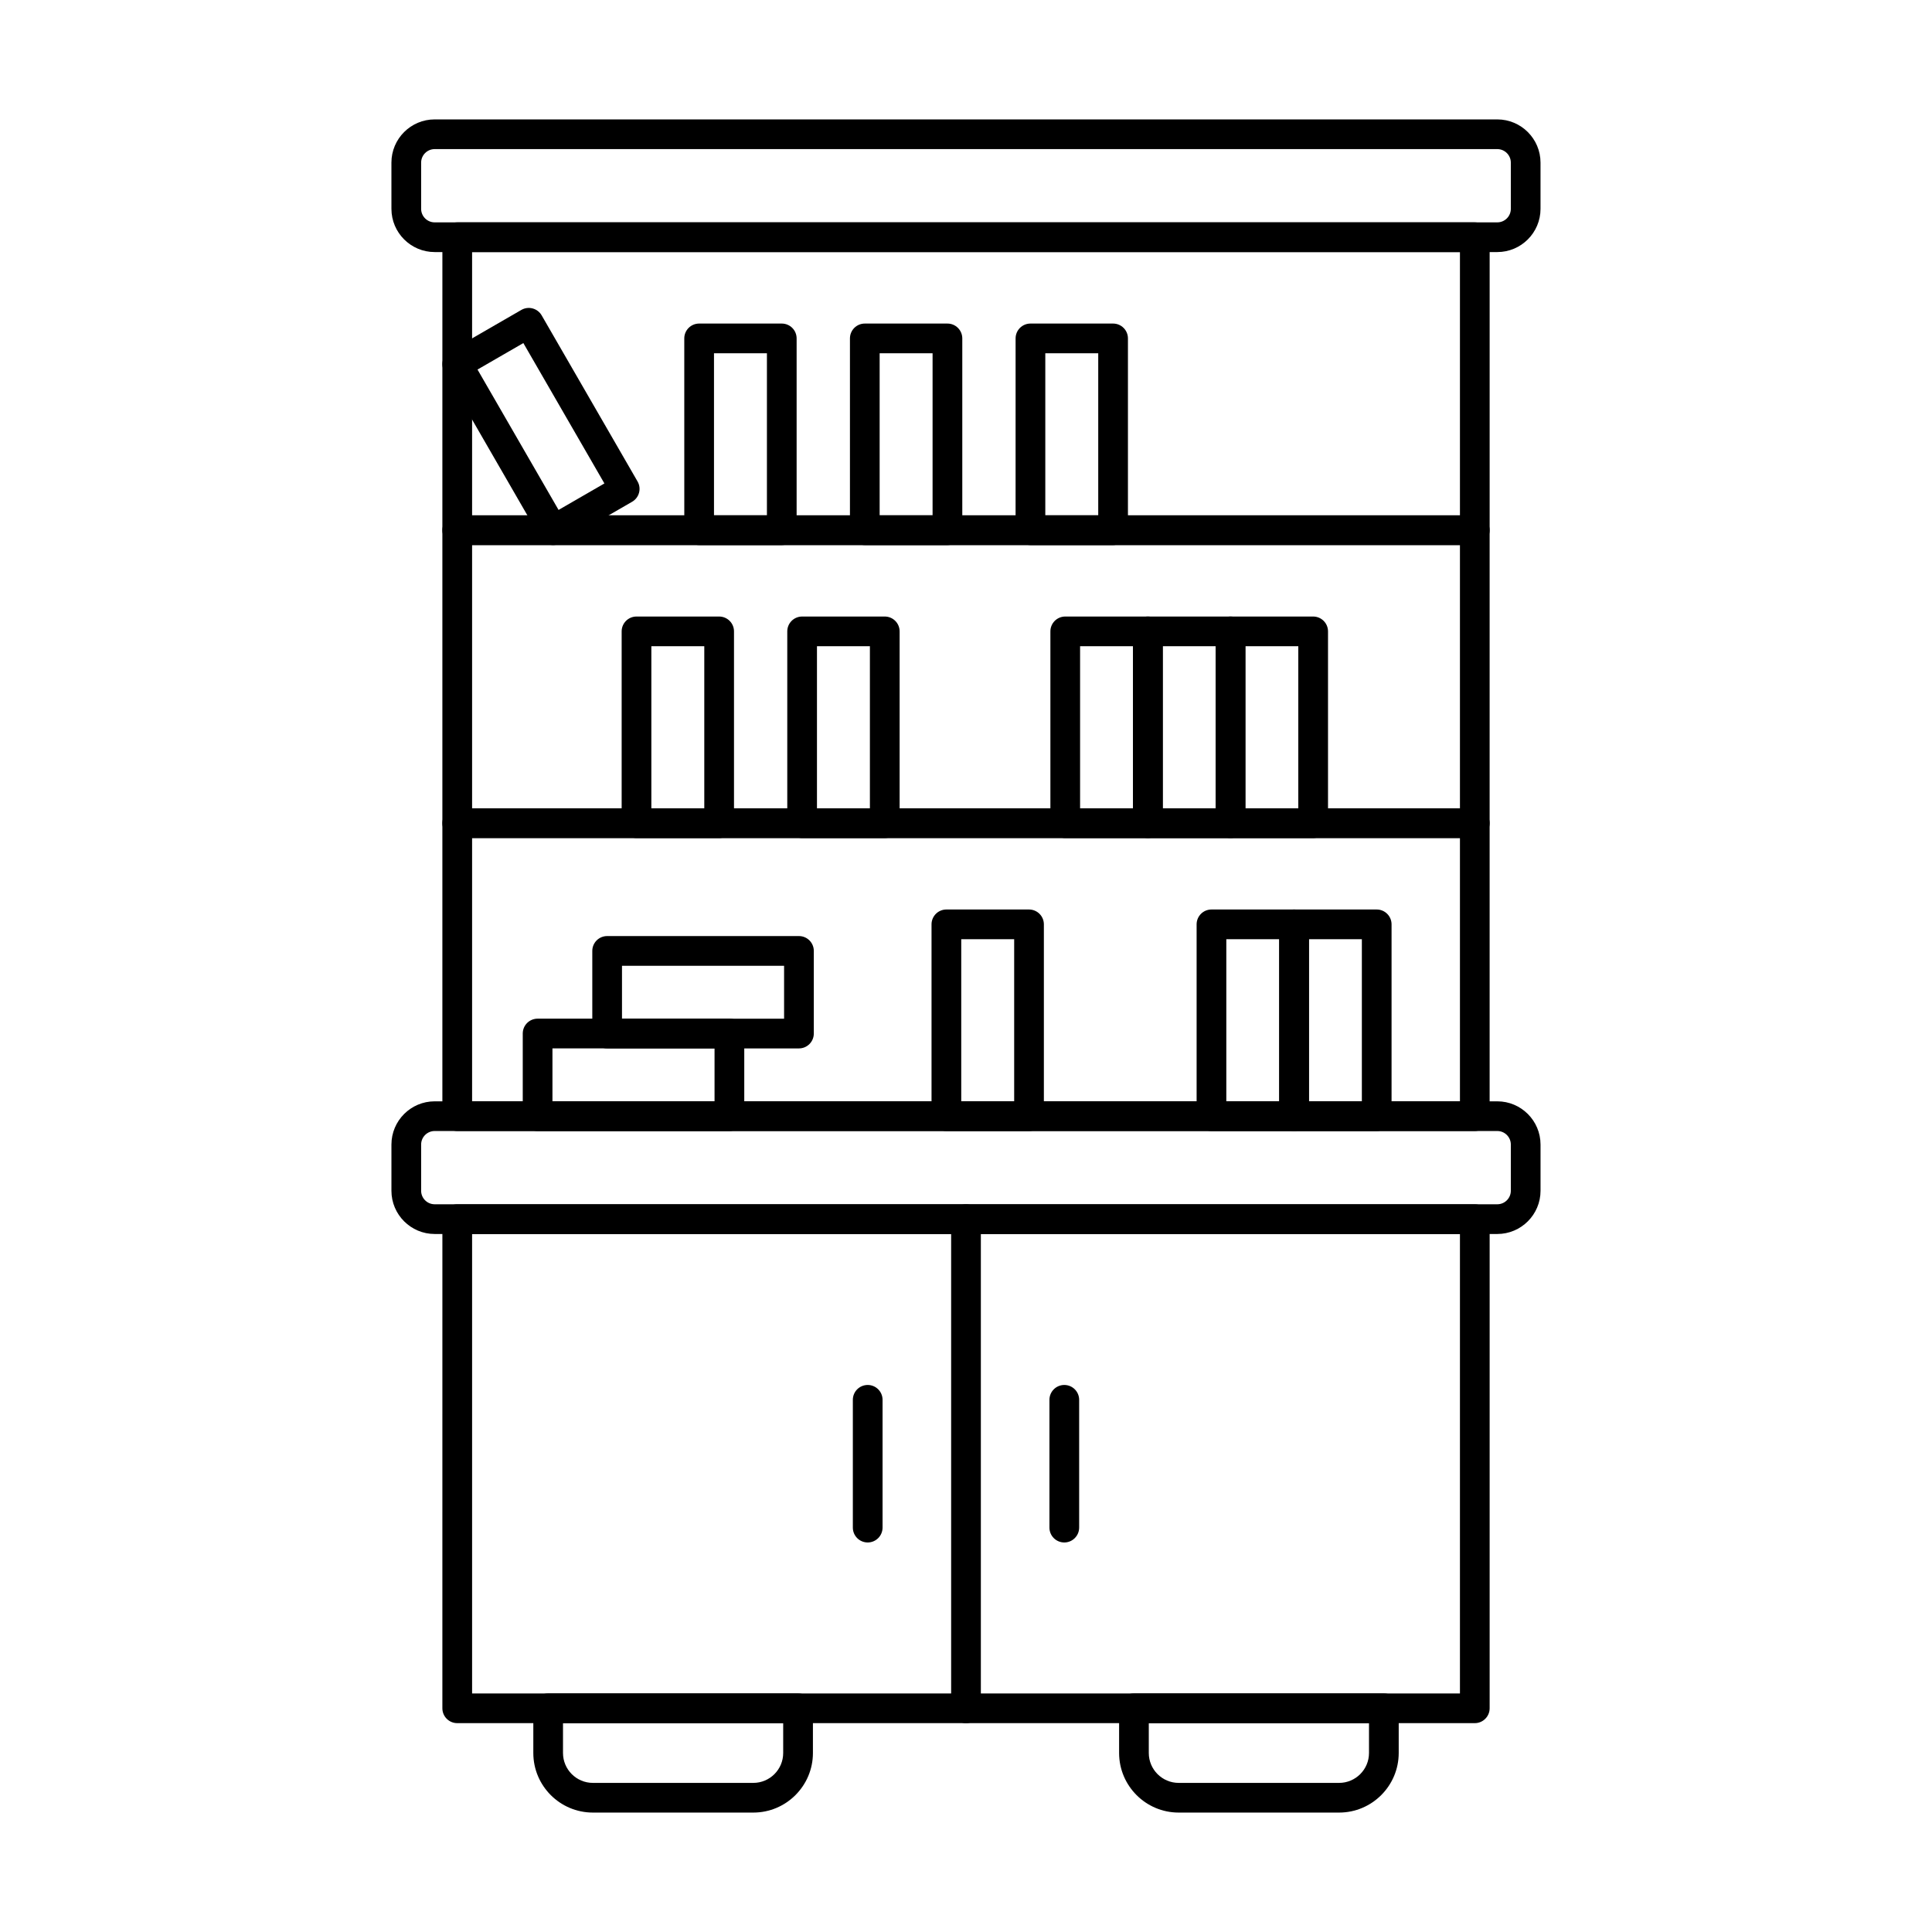
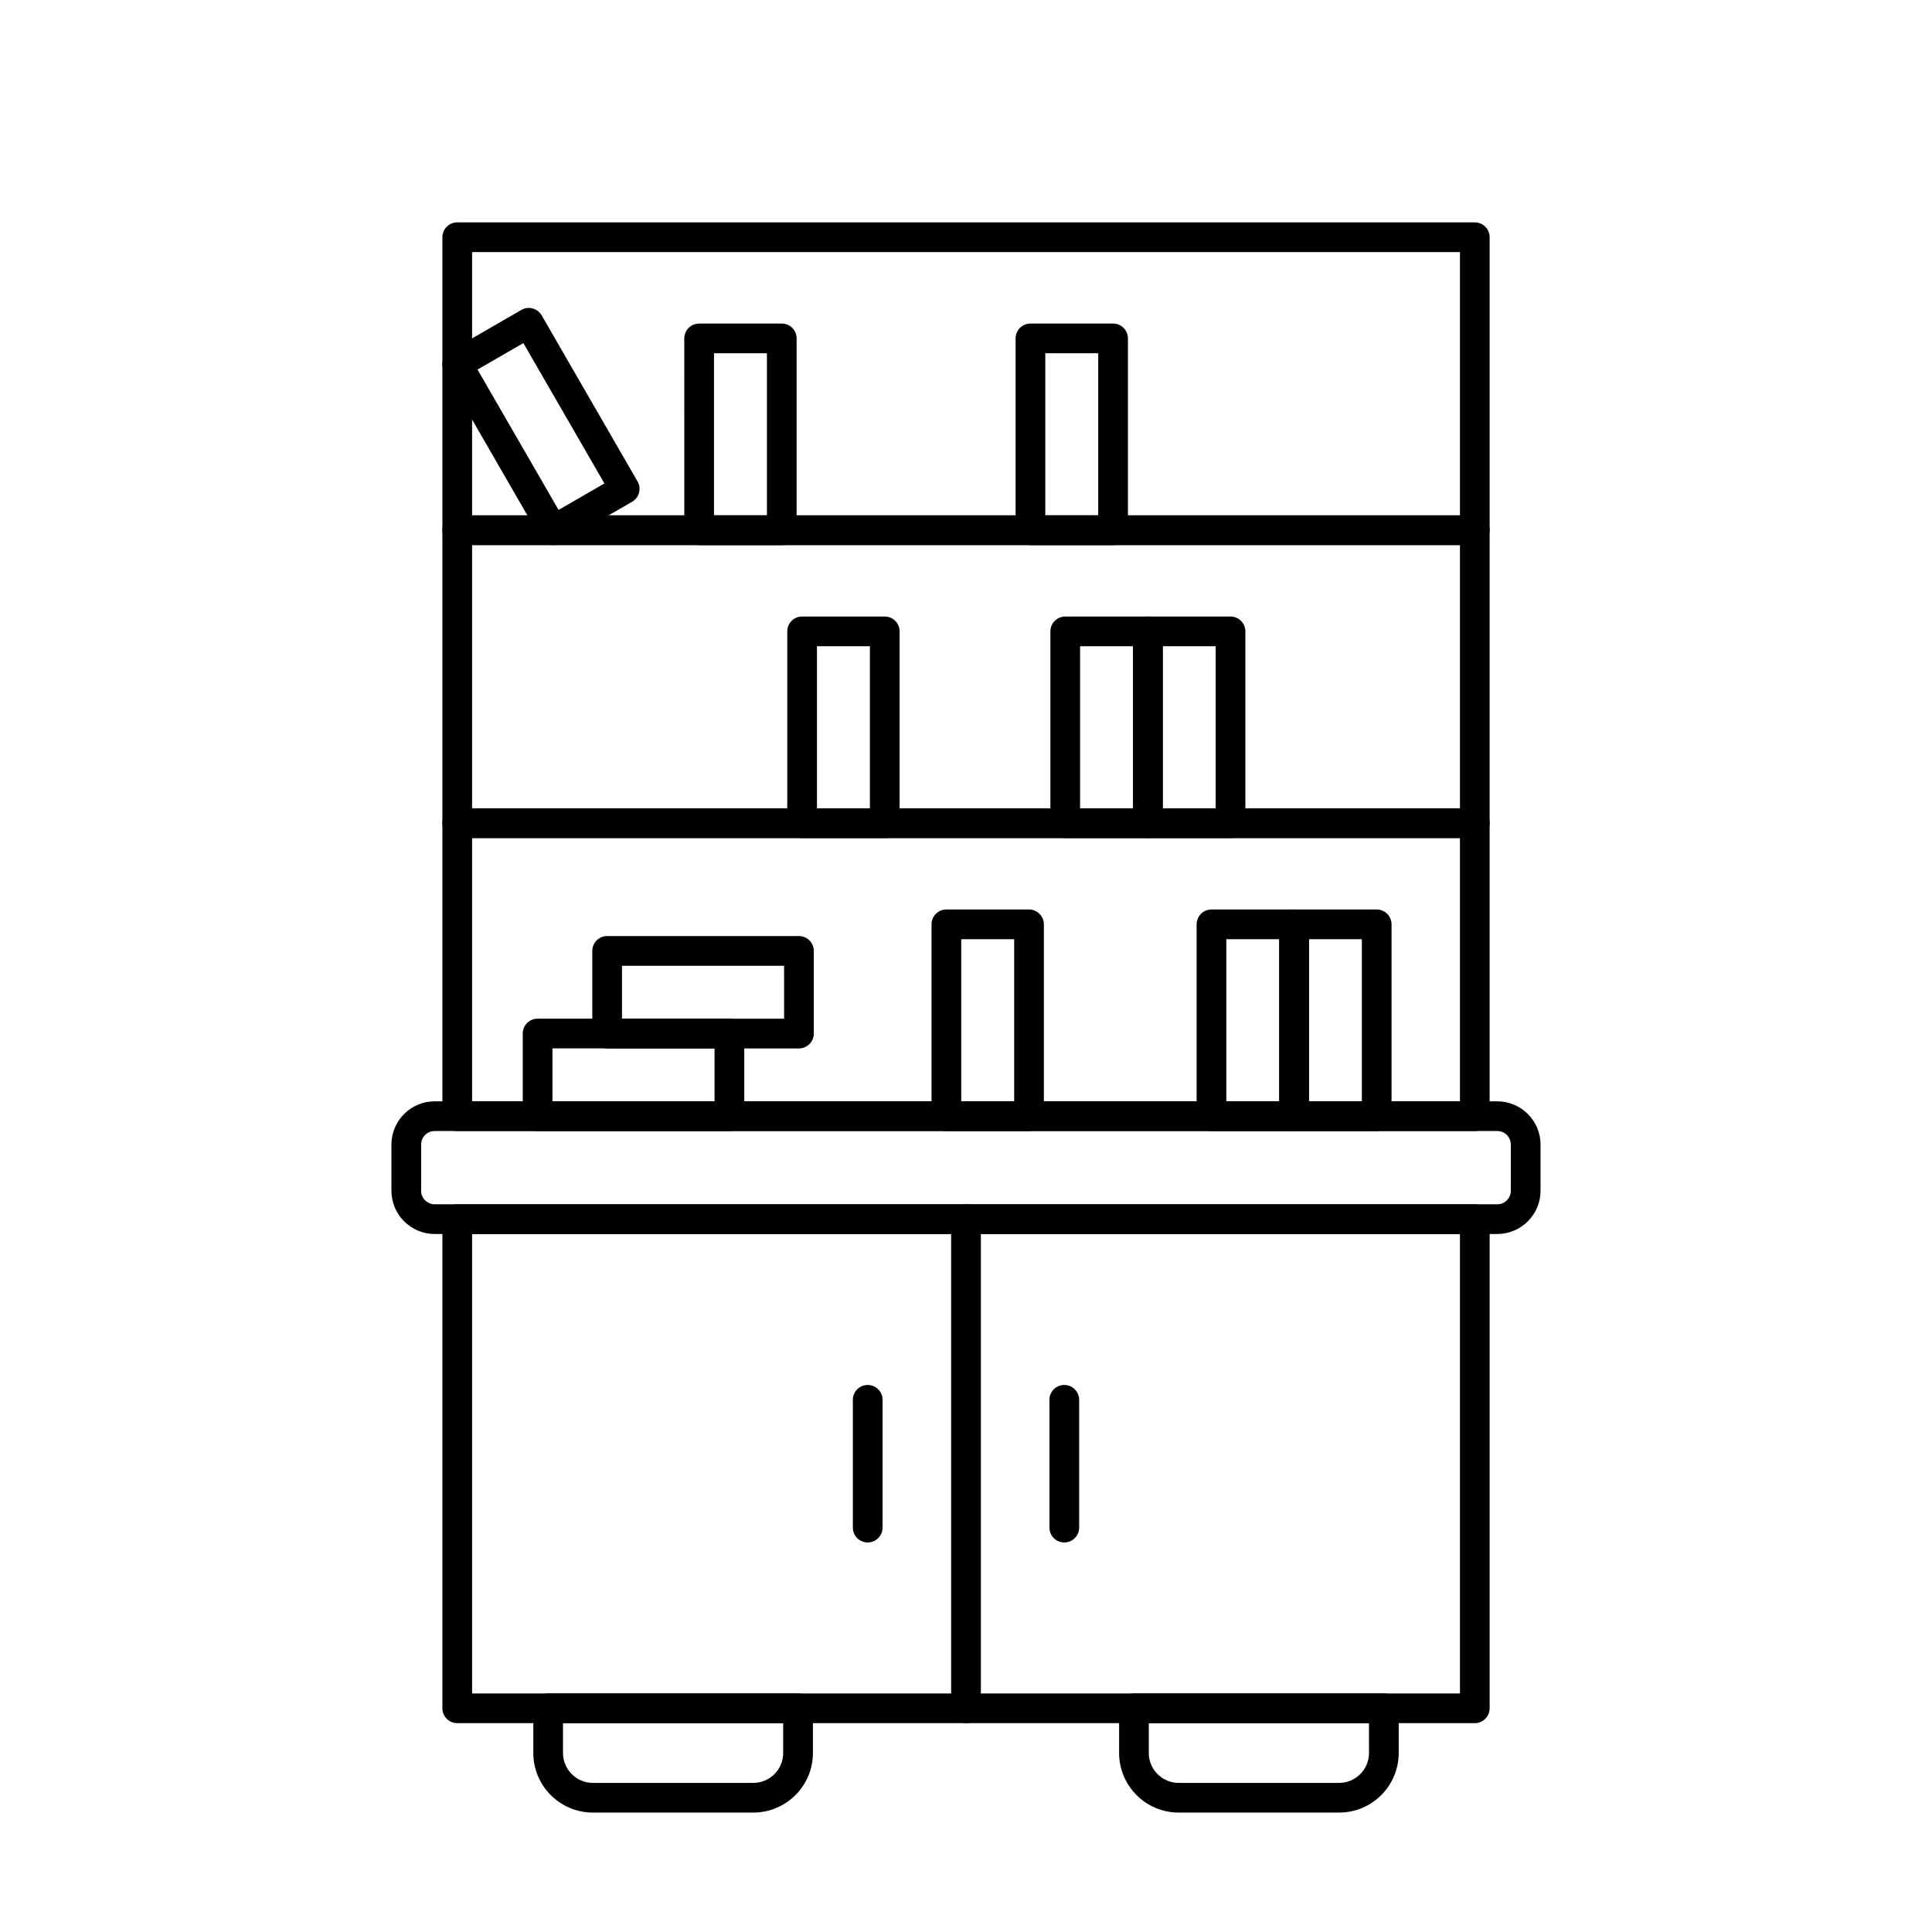
<svg xmlns="http://www.w3.org/2000/svg" fill="#000000" width="800px" height="800px" version="1.1" viewBox="144 144 512 512">
  <g>
    <path d="m534.83 600.65h-269.66c-2.176 0-3.938-1.762-3.938-3.938l0.004-129.62c0-2.176 1.762-3.938 3.938-3.938l269.66 0.004c2.176 0 3.938 1.762 3.938 3.938v129.62c-0.004 2.172-1.766 3.934-3.938 3.934zm-265.72-7.871h261.79v-121.75h-261.79z" />
    <path d="m540.8 471.02h-281.61c-6.316 0-11.457-5.141-11.457-11.457v-12.242c0-6.316 5.141-11.457 11.457-11.457h281.61c6.316 0 11.457 5.141 11.457 11.457v12.242c0 6.316-5.141 11.457-11.457 11.457zm-281.61-27.289c-1.977 0-3.586 1.609-3.586 3.586v12.242c0 1.977 1.609 3.586 3.586 3.586h281.61c1.977 0 3.586-1.609 3.586-3.586v-12.242c0-1.977-1.609-3.586-3.586-3.586z" />
    <path d="m400 600.65c-2.176 0-3.938-1.762-3.938-3.938v-129.62c0-2.176 1.762-3.938 3.938-3.938s3.938 1.762 3.938 3.938v129.62c0 2.176-1.766 3.938-3.938 3.938z" />
    <path d="m498.88 624.35h-42.52c-8.707 0-15.785-7.082-15.785-15.785v-11.852c0-2.176 1.762-3.938 3.938-3.938h66.223c2.176 0 3.938 1.762 3.938 3.938v11.852c-0.008 8.703-7.09 15.785-15.793 15.785zm-50.438-23.703v7.918c0 4.363 3.551 7.918 7.918 7.918h42.52c4.363 0 7.918-3.551 7.918-7.918v-7.918z" />
    <path d="m343.64 624.35h-42.52c-8.707 0-15.785-7.082-15.785-15.785v-11.852c0-2.176 1.762-3.938 3.938-3.938h66.223c2.176 0 3.938 1.762 3.938 3.938v11.852c-0.004 8.703-7.086 15.785-15.793 15.785zm-50.438-23.703v7.918c0 4.363 3.551 7.918 7.914 7.918h42.52c4.363 0 7.918-3.551 7.918-7.918v-7.918z" />
    <path d="m373.95 552.77c-2.176 0-3.938-1.762-3.938-3.938v-33.863c0-2.176 1.762-3.938 3.938-3.938s3.938 1.762 3.938 3.938v33.863c-0.004 2.176-1.766 3.938-3.938 3.938z" />
    <path d="m426.05 552.77c-2.176 0-3.938-1.762-3.938-3.938v-33.863c0-2.176 1.762-3.938 3.938-3.938s3.938 1.762 3.938 3.938v33.863c-0.004 2.176-1.766 3.938-3.938 3.938z" />
    <path d="m534.83 443.73h-269.66c-2.176 0-3.938-1.762-3.938-3.938v-77.645c0-2.176 1.762-3.938 3.938-3.938l269.66 0.004c2.176 0 3.938 1.762 3.938 3.938v77.645c-0.004 2.172-1.766 3.934-3.938 3.934zm-265.72-7.871h261.79v-69.77h-261.79z" />
    <path d="m534.83 366.09h-269.66c-2.176 0-3.938-1.762-3.938-3.938v-77.645c0-2.176 1.762-3.938 3.938-3.938l269.66 0.004c2.176 0 3.938 1.762 3.938 3.938v77.645c-0.004 2.168-1.766 3.934-3.938 3.934zm-265.72-7.875h261.79v-69.773h-261.79z" />
    <path d="m534.83 288.45h-269.66c-2.176 0-3.938-1.762-3.938-3.938l0.004-77.641c0-2.176 1.762-3.938 3.938-3.938h269.66c2.176 0 3.938 1.762 3.938 3.938v77.645c-0.004 2.172-1.766 3.934-3.938 3.934zm-265.72-7.871h261.79v-69.773h-261.79z" />
-     <path d="m540.8 210.8h-281.61c-6.316 0-11.457-5.141-11.457-11.457l-0.004-12.242c0-6.316 5.141-11.457 11.457-11.457h281.61c6.316 0 11.457 5.141 11.457 11.457v12.242c0.004 6.316-5.137 11.457-11.453 11.457zm-281.61-27.285c-1.977 0-3.586 1.609-3.586 3.586v12.242c0 1.977 1.609 3.586 3.586 3.586h281.61c1.977 0 3.586-1.609 3.586-3.586v-12.242c0-1.977-1.609-3.586-3.586-3.586z" />
    <path d="m290.59 288.45c-1.359 0-2.684-0.707-3.414-1.969l-25.414-44.02c-1.086-1.883-0.441-4.289 1.441-5.379l18.965-10.949c0.902-0.523 1.98-0.664 2.988-0.391 1.008 0.27 1.867 0.93 2.391 1.832l25.414 44.02c0.523 0.902 0.664 1.977 0.391 2.988-0.27 1.008-0.93 1.867-1.832 2.391l-18.965 10.949c-0.621 0.359-1.297 0.527-1.965 0.527zm-20.043-46.516 21.48 37.203 12.148-7.016-21.48-37.203z" />
    <path d="m351.18 288.45h-21.898c-2.176 0-3.938-1.762-3.938-3.938l-0.004-50.828c0-2.176 1.762-3.938 3.938-3.938h21.898c2.176 0 3.938 1.762 3.938 3.938v50.828c0 2.176-1.762 3.938-3.934 3.938zm-17.965-7.871h14.027v-42.957h-14.027z" />
-     <path d="m395.08 288.45h-21.898c-2.176 0-3.938-1.762-3.938-3.938v-50.828c0-2.176 1.762-3.938 3.938-3.938h21.898c2.176 0 3.938 1.762 3.938 3.938v50.828c0 2.176-1.762 3.938-3.938 3.938zm-17.965-7.871h14.027v-42.957h-14.027z" />
    <path d="m438.98 288.45h-21.902c-2.176 0-3.938-1.762-3.938-3.938l0.004-50.828c0-2.176 1.762-3.938 3.938-3.938h21.898c2.176 0 3.938 1.762 3.938 3.938v50.828c-0.004 2.176-1.766 3.938-3.938 3.938zm-17.965-7.871h14.027v-42.957l-14.027-0.004z" />
    <path d="m448.2 366.09h-21.898c-2.176 0-3.938-1.762-3.938-3.938v-50.828c0-2.176 1.762-3.938 3.938-3.938h21.898c2.176 0 3.938 1.762 3.938 3.938v50.828c0 2.172-1.762 3.938-3.938 3.938zm-17.965-7.875h14.027v-42.957h-14.027z" />
    <path d="m470.1 366.09h-21.898c-2.176 0-3.938-1.762-3.938-3.938v-50.828c0-2.176 1.762-3.938 3.938-3.938h21.898c2.176 0 3.938 1.762 3.938 3.938v50.828c-0.004 2.172-1.766 3.938-3.938 3.938zm-17.965-7.875h14.027v-42.957h-14.027z" />
-     <path d="m492 366.09h-21.898c-2.176 0-3.938-1.762-3.938-3.938v-50.828c0-2.176 1.762-3.938 3.938-3.938h21.898c2.176 0 3.938 1.762 3.938 3.938v50.828c0 2.172-1.762 3.938-3.938 3.938zm-17.965-7.875h14.027v-42.957h-14.027z" />
-     <path d="m334.58 366.09h-21.898c-2.176 0-3.938-1.762-3.938-3.938v-50.828c0-2.176 1.762-3.938 3.938-3.938h21.898c2.176 0 3.938 1.762 3.938 3.938v50.828c-0.004 2.172-1.766 3.938-3.938 3.938zm-17.965-7.875h14.027v-42.957h-14.027z" />
    <path d="m378.47 366.09h-21.898c-2.176 0-3.938-1.762-3.938-3.938v-50.828c0-2.176 1.762-3.938 3.938-3.938h21.898c2.176 0 3.938 1.762 3.938 3.938v50.828c0 2.172-1.762 3.938-3.938 3.938zm-17.965-7.875h14.027v-42.957h-14.027z" />
    <path d="m337.3 443.73h-50.828c-2.176 0-3.938-1.762-3.938-3.938v-21.898c0-2.176 1.762-3.938 3.938-3.938h50.828c2.176 0 3.938 1.762 3.938 3.938v21.898c-0.004 2.176-1.766 3.938-3.938 3.938zm-46.895-7.871h42.957v-14.027h-42.957z" />
    <path d="m355.73 421.84h-50.828c-2.176 0-3.938-1.762-3.938-3.938v-21.898c0-2.176 1.762-3.938 3.938-3.938h50.828c2.176 0 3.938 1.762 3.938 3.938v21.898c-0.004 2.176-1.766 3.938-3.938 3.938zm-46.895-7.871h42.957v-14.027h-42.957z" />
    <path d="m416.7 443.73h-21.898c-2.176 0-3.938-1.762-3.938-3.938v-50.828c0-2.176 1.762-3.938 3.938-3.938h21.898c2.176 0 3.938 1.762 3.938 3.938v50.828c0 2.176-1.762 3.938-3.938 3.938zm-17.961-7.871h14.027v-42.957h-14.027z" />
    <path d="m486.95 443.73h-21.898c-2.176 0-3.938-1.762-3.938-3.938v-50.828c0-2.176 1.762-3.938 3.938-3.938h21.898c2.176 0 3.938 1.762 3.938 3.938v50.828c0 2.176-1.762 3.938-3.938 3.938zm-17.965-7.871h14.027v-42.957h-14.027z" />
    <path d="m508.84 443.73h-21.898c-2.176 0-3.938-1.762-3.938-3.938v-50.828c0-2.176 1.762-3.938 3.938-3.938h21.898c2.176 0 3.938 1.762 3.938 3.938v50.828c0 2.176-1.762 3.938-3.938 3.938zm-17.961-7.871h14.027v-42.957h-14.027z" />
  </g>
</svg>